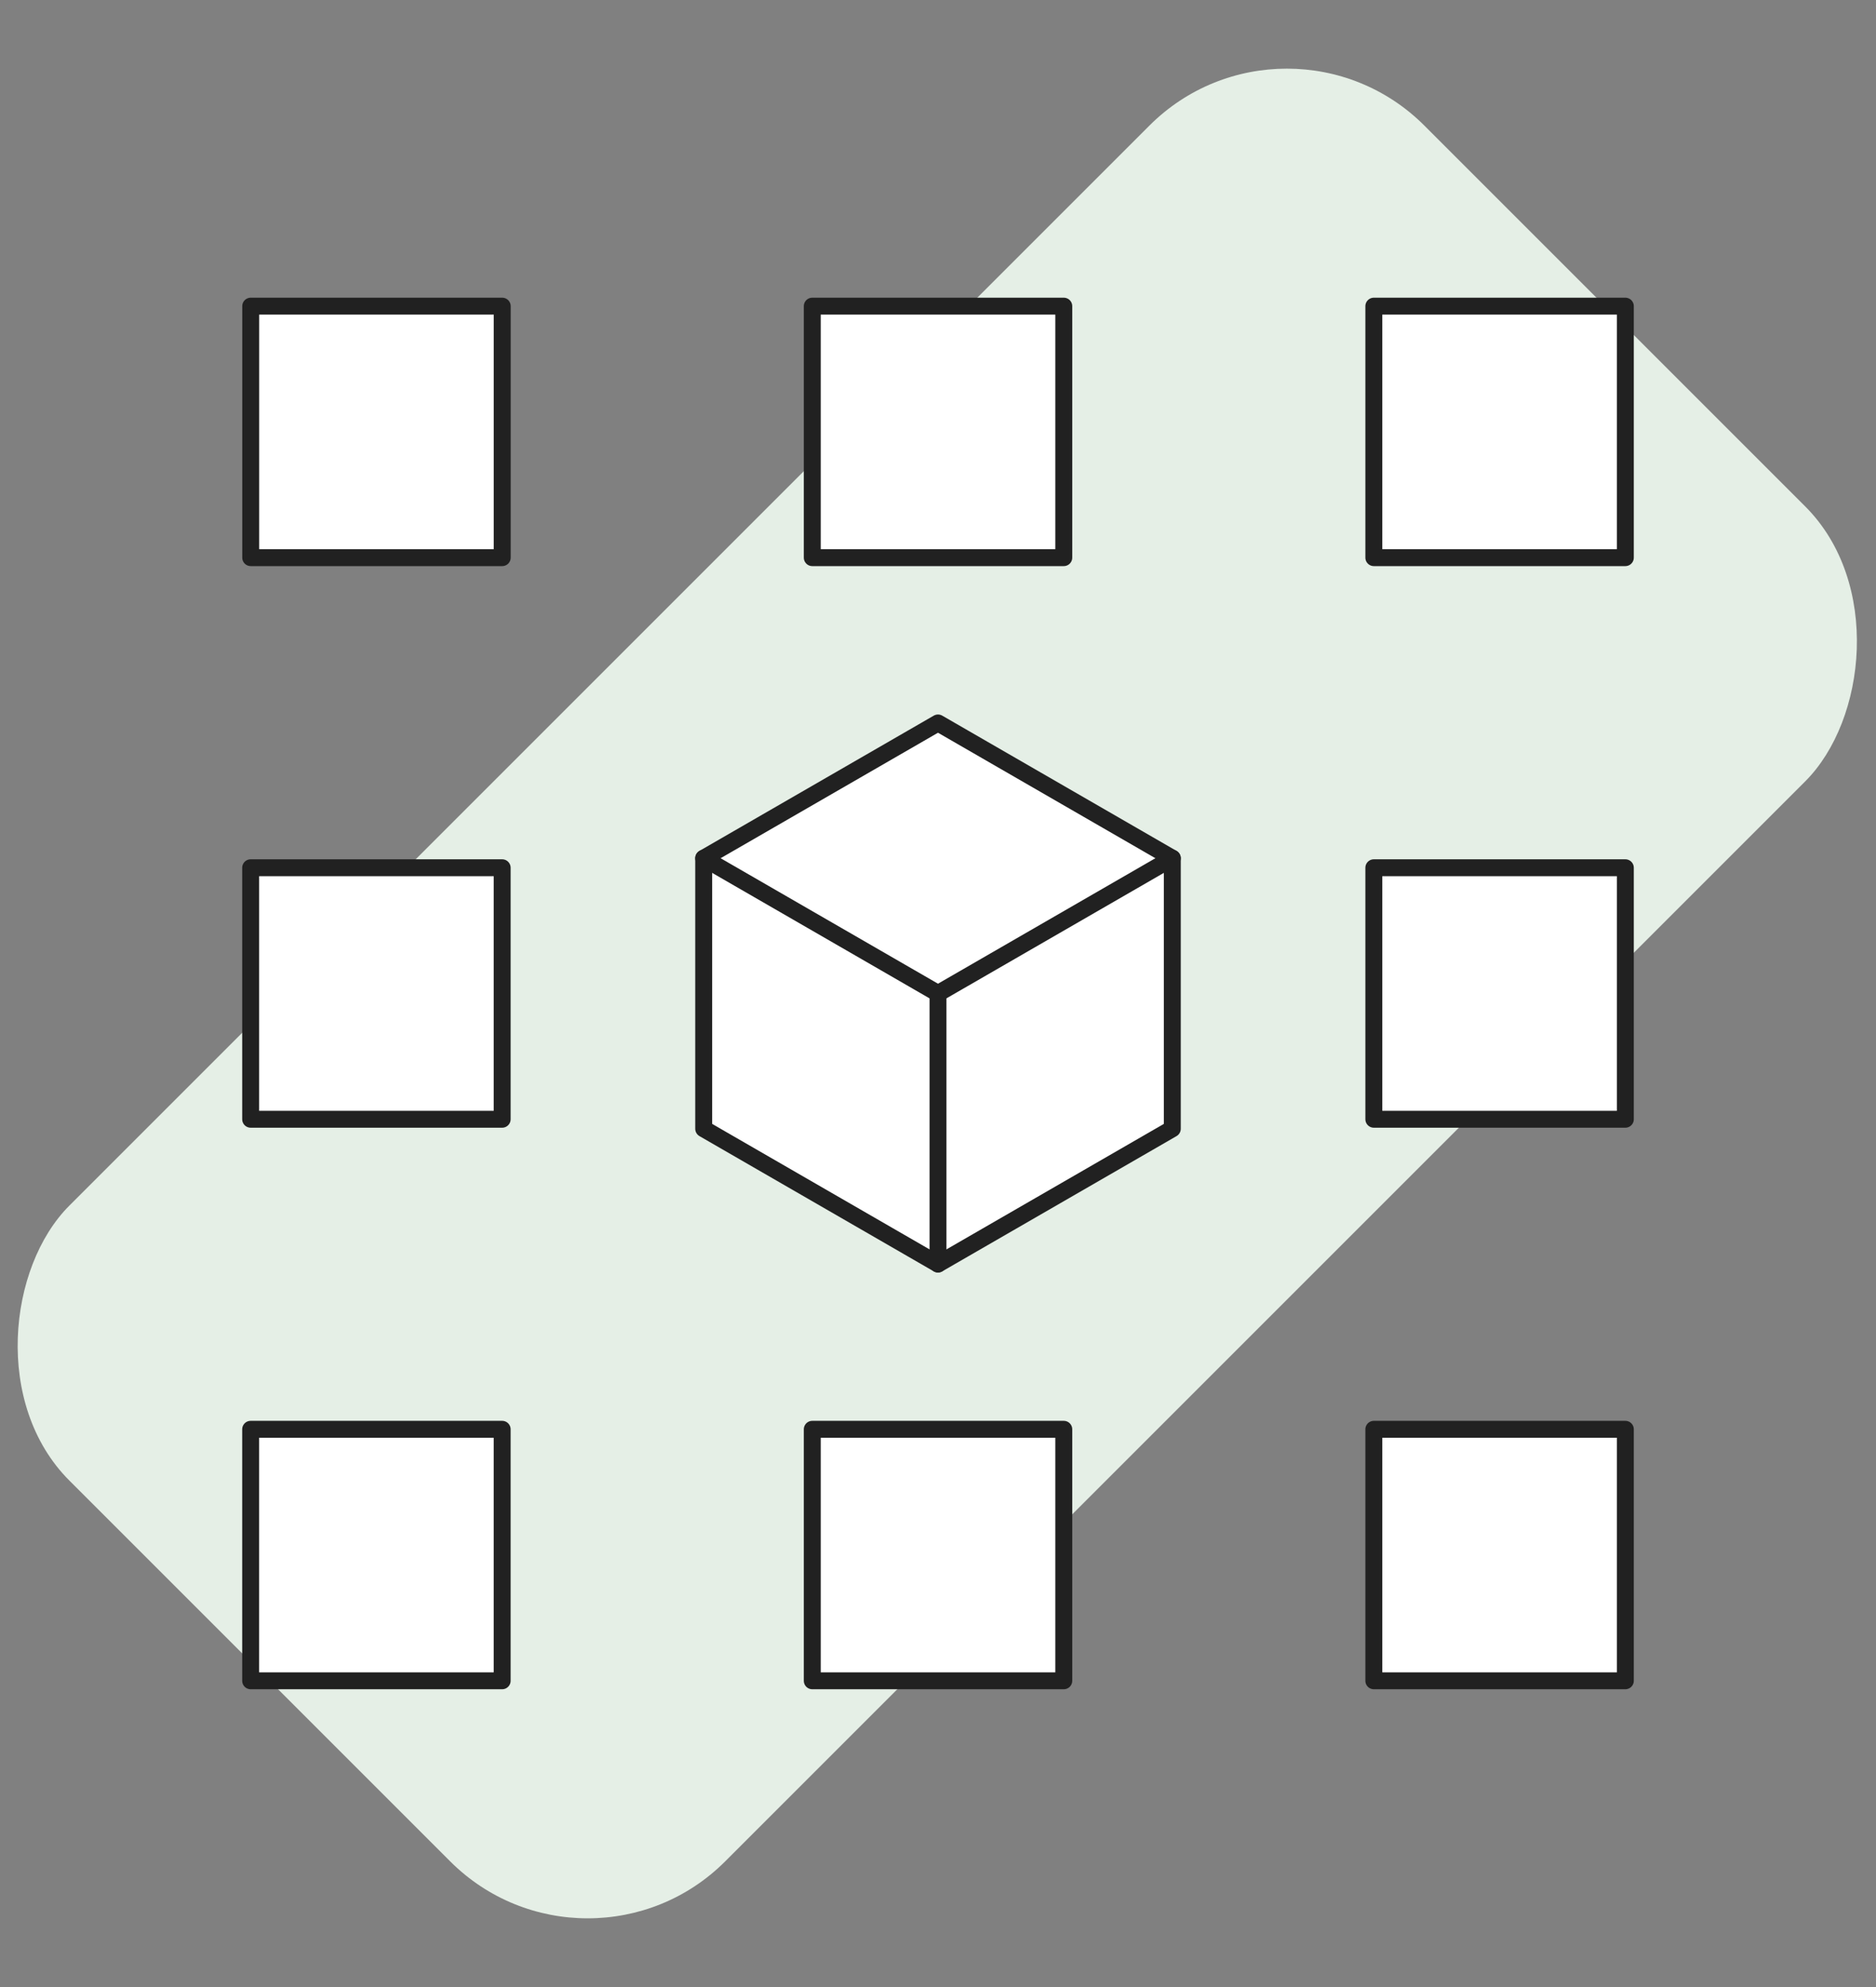
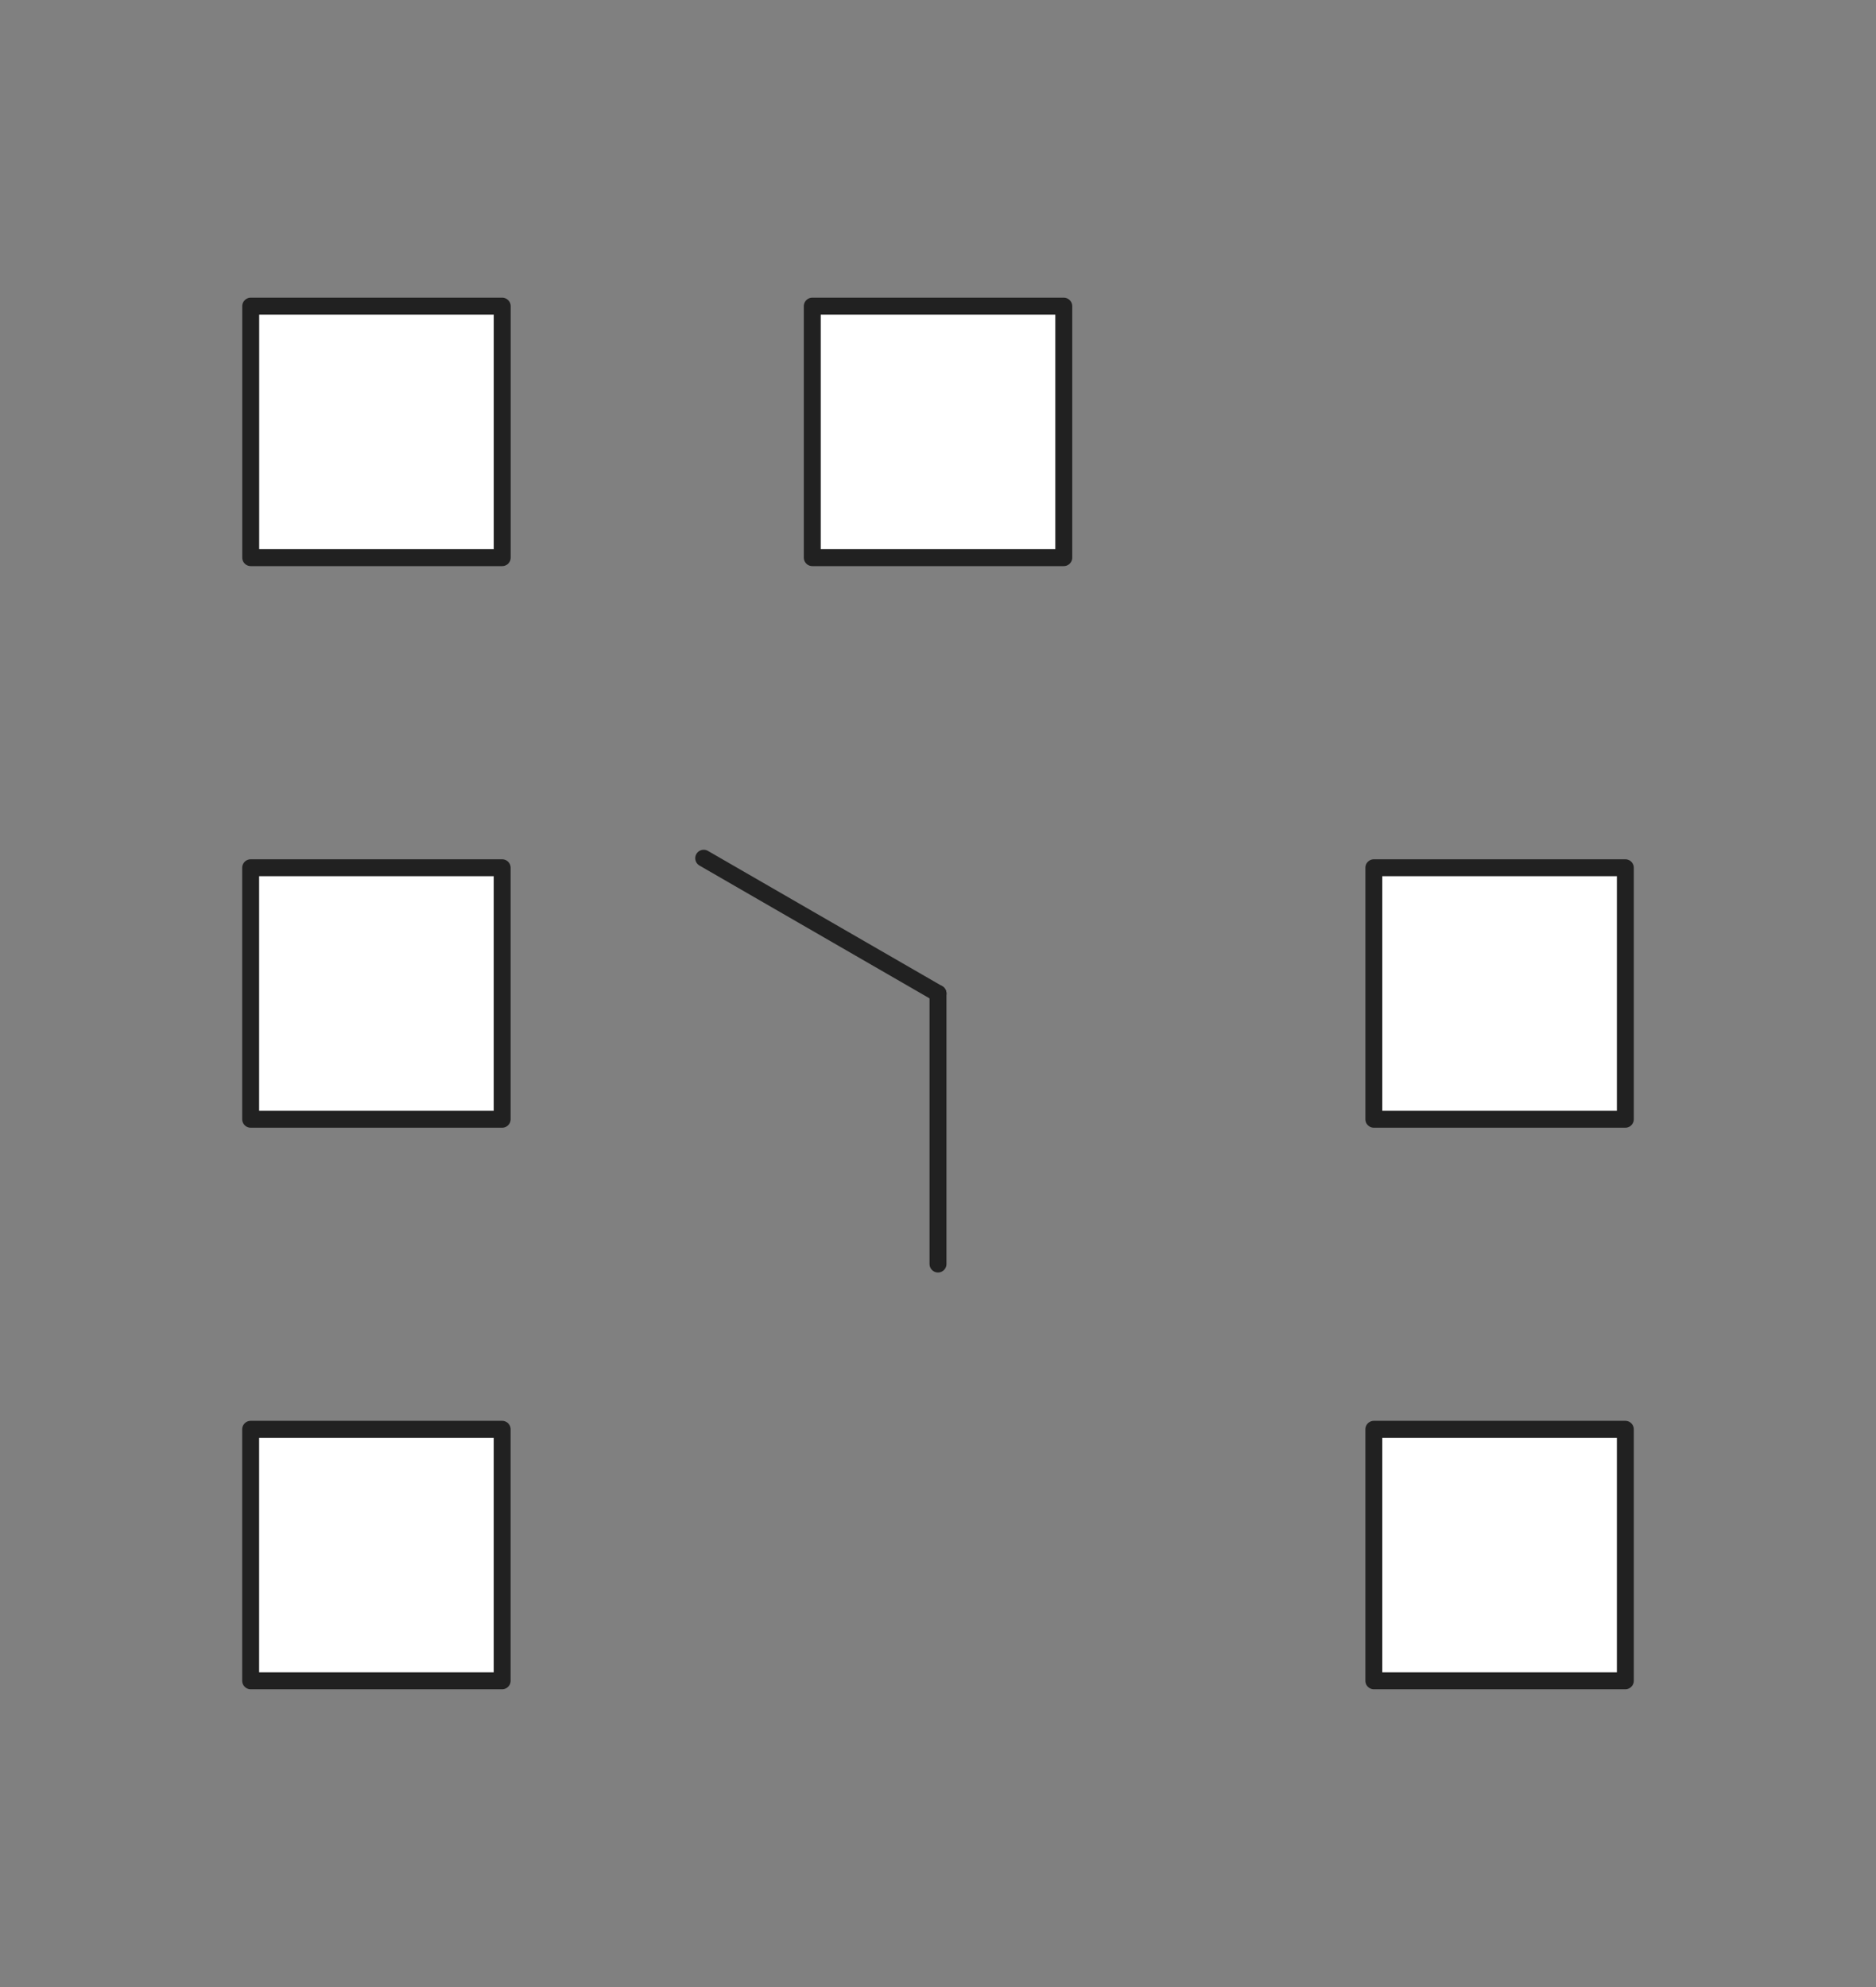
<svg xmlns="http://www.w3.org/2000/svg" id="Layer_4" data-name="Layer 4" viewBox="0 0 332.6 352.29">
  <rect x="0" y="0" width="332.6" height="352.29" fill="#808080" stroke="none" />
-   <rect x="83.96" y="6.27" width="164.43" height="339.74" rx="34.47" transform="translate(173.22 -65.91) rotate(45)" fill="#e5efe6" />
  <rect x="44.44" y="153.85" width="44.59" height="44.59" fill="#fff" stroke="#212121" stroke-linecap="round" stroke-linejoin="round" stroke-width="3" />
  <rect x="243.57" y="153.85" width="44.59" height="44.59" fill="#fff" stroke="#212121" stroke-linecap="round" stroke-linejoin="round" stroke-width="3" />
  <rect x="144" y="54.28" width="44.59" height="44.59" transform="translate(242.88 -89.72) rotate(90)" fill="#fff" stroke="#212121" stroke-linecap="round" stroke-linejoin="round" stroke-width="3" />
-   <rect x="144" y="253.41" width="44.59" height="44.59" transform="translate(442.01 109.41) rotate(90)" fill="#fff" stroke="#212121" stroke-linecap="round" stroke-linejoin="round" stroke-width="3" />
-   <rect x="243.57" y="54.28" width="44.59" height="44.59" transform="translate(342.44 -189.29) rotate(90)" fill="#fff" stroke="#212121" stroke-linecap="round" stroke-linejoin="round" stroke-width="3" />
  <rect x="243.57" y="253.41" width="44.59" height="44.59" transform="translate(541.57 9.84) rotate(90)" fill="#fff" stroke="#212121" stroke-linecap="round" stroke-linejoin="round" stroke-width="3" />
  <rect x="44.44" y="54.28" width="44.59" height="44.59" transform="translate(143.32 9.84) rotate(90)" fill="#fff" stroke="#212121" stroke-linecap="round" stroke-linejoin="round" stroke-width="3" />
  <rect x="44.44" y="253.41" width="44.59" height="44.59" transform="translate(342.44 208.97) rotate(90)" fill="#fff" stroke="#212121" stroke-linecap="round" stroke-linejoin="round" stroke-width="3" />
-   <polygon points="207.84 200.13 207.84 152.16 166.3 128.18 124.76 152.16 124.76 200.13 166.3 224.11 207.84 200.13" fill="#fff" stroke="#212121" stroke-linecap="round" stroke-linejoin="round" stroke-width="3" />
  <line x1="166.3" y1="224.11" x2="166.3" y2="176.14" fill="none" stroke="#212121" stroke-linecap="round" stroke-linejoin="round" stroke-width="3" />
-   <line x1="207.84" y1="152.16" x2="166.3" y2="176.14" fill="none" stroke="#212121" stroke-linecap="round" stroke-linejoin="round" stroke-width="3" />
  <line x1="124.76" y1="152.16" x2="166.3" y2="176.14" fill="none" stroke="#212121" stroke-linecap="round" stroke-linejoin="round" stroke-width="3" />
</svg>